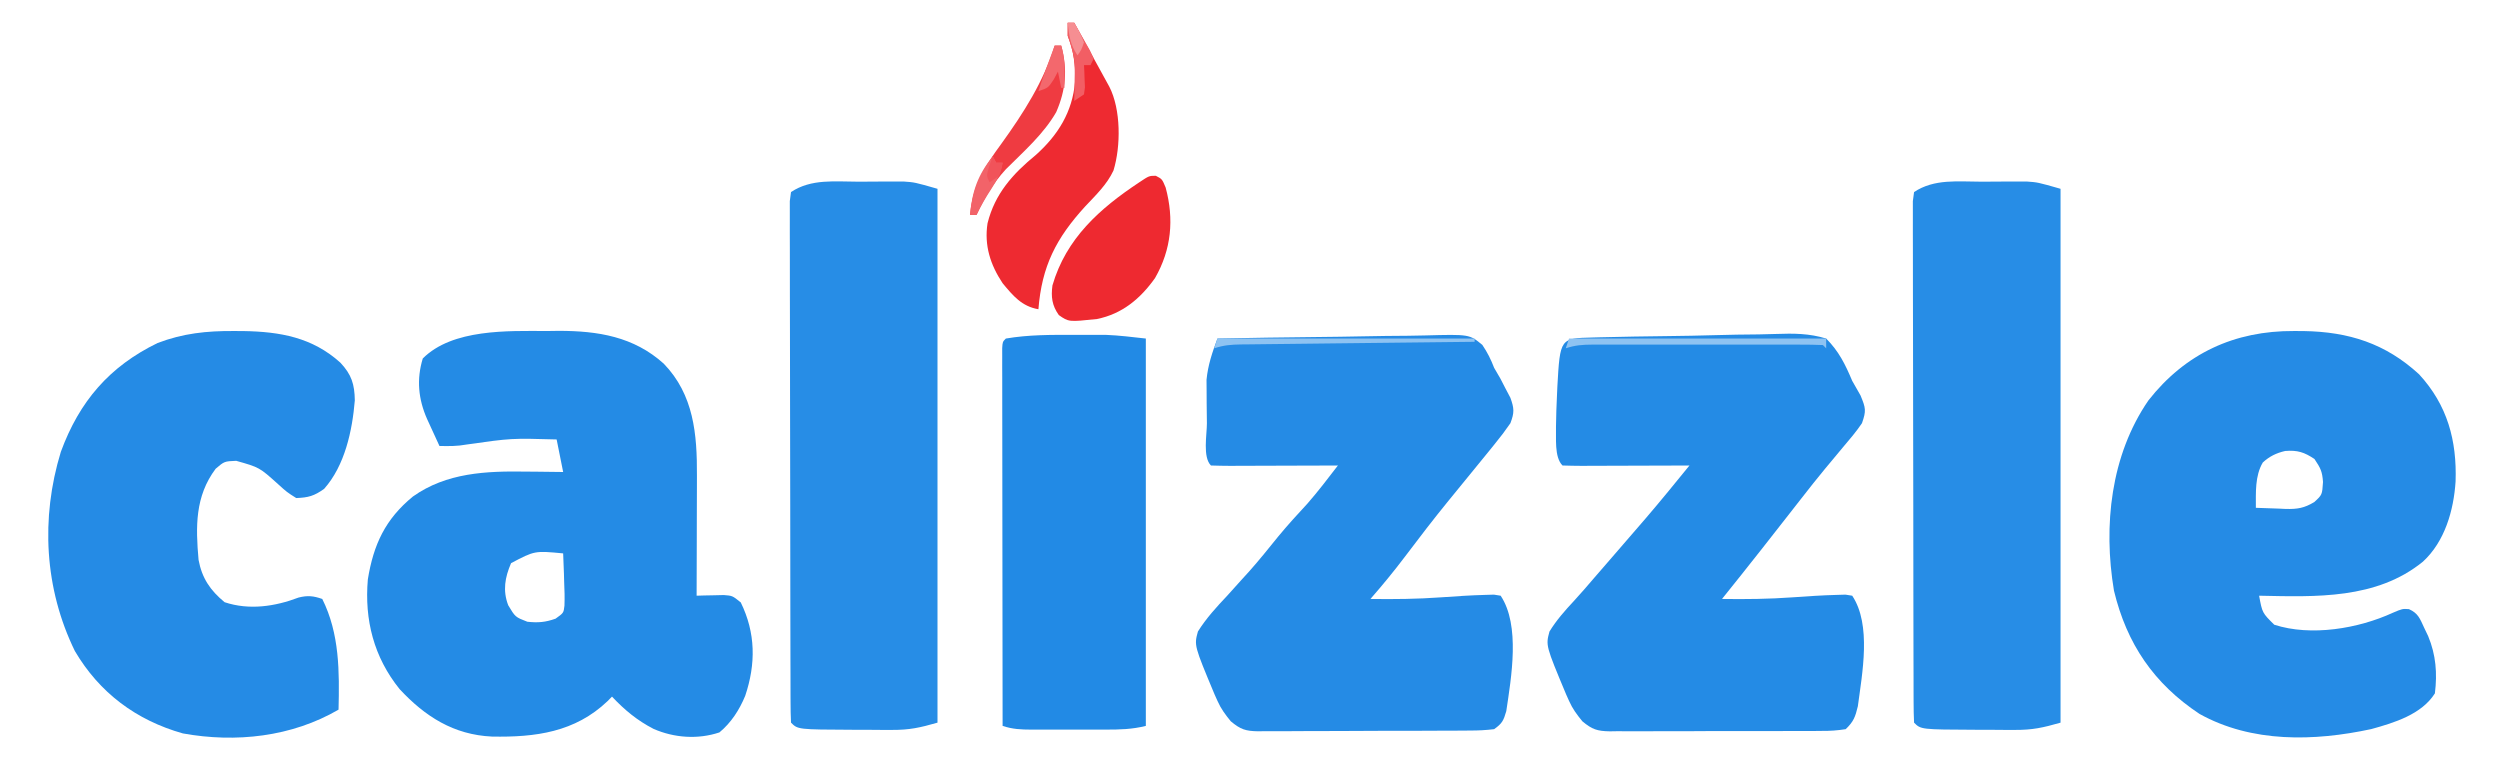
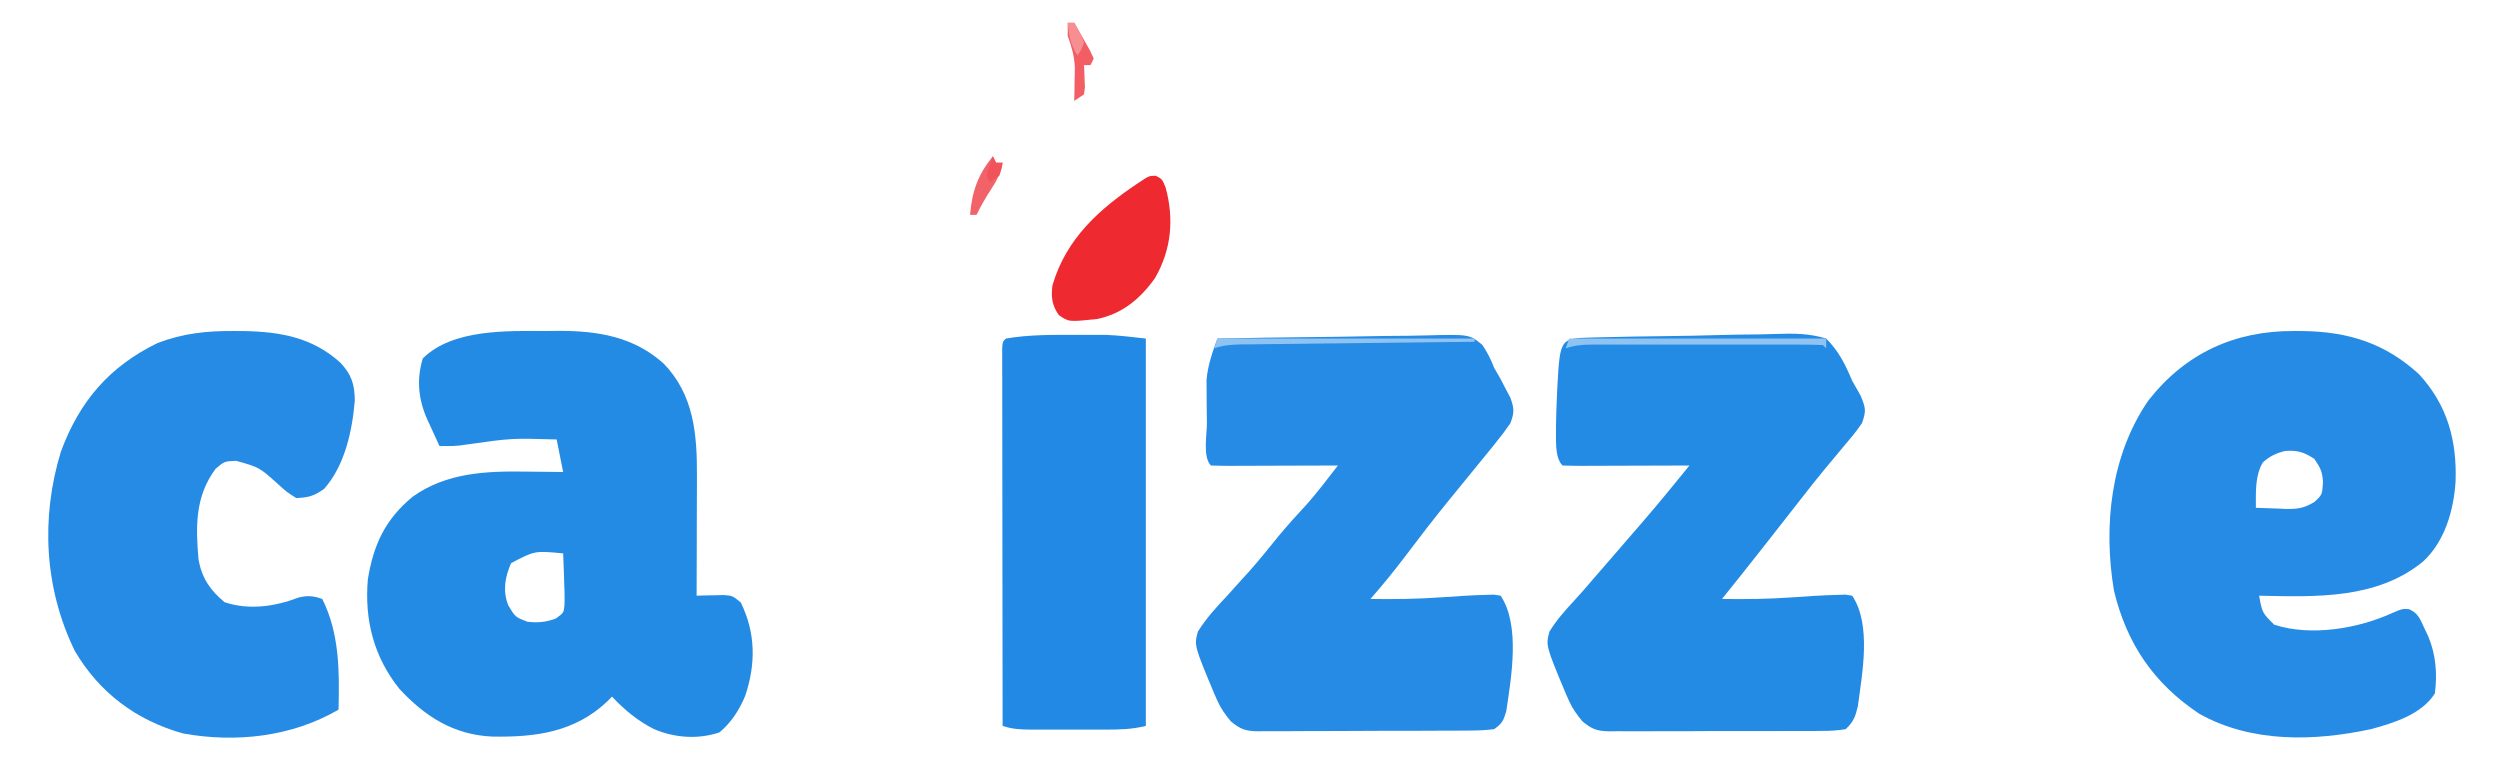
<svg xmlns="http://www.w3.org/2000/svg" version="1.1" width="768" height="240">
-   <path d="M0 0 C1.181 -0.016 2.362 -0.032 3.578 -0.049 C15.709 -0.056 26.695 1.727 35.902 10.027 C45.156 19.594 46.162 31.722 46.098 44.398 C46.096 45.455 46.095 46.512 46.093 47.601 C46.088 50.963 46.075 54.325 46.062 57.688 C46.057 59.973 46.053 62.258 46.049 64.543 C46.038 70.133 46.021 75.723 46 81.312 C47.147 81.277 47.147 81.277 48.316 81.24 C49.813 81.212 49.813 81.212 51.34 81.184 C52.827 81.148 52.827 81.148 54.344 81.111 C57 81.312 57 81.312 59.562 83.375 C64.154 92.759 64.226 102.267 60.922 112.086 C59.138 116.395 56.615 120.326 53 123.312 C46.395 125.514 39.129 125.002 32.773 122.227 C27.73 119.627 23.884 116.425 20 112.312 C19.55 112.771 19.1 113.23 18.637 113.703 C8.646 123.234 -3.494 124.844 -16.887 124.586 C-28.634 124.037 -37.42 118.427 -45.25 110 C-53.159 100.18 -56.072 88.741 -55 76.312 C-53.258 65.561 -49.627 57.796 -41.16 50.848 C-30.817 43.497 -18.597 42.992 -6.312 43.188 C-5.217 43.197 -4.122 43.206 -2.994 43.215 C-0.329 43.238 2.335 43.274 5 43.312 C4.01 38.362 4.01 38.362 3 33.312 C-10.932 32.919 -10.932 32.919 -24.676 34.875 C-27.482 35.403 -30.151 35.378 -33 35.312 C-33.814 33.543 -34.626 31.771 -35.438 30 C-35.89 29.014 -36.342 28.028 -36.809 27.012 C-39.494 20.928 -40.079 14.857 -38.125 8.438 C-28.986 -0.701 -11.93 -0.033 0 0 Z M-11 71.312 C-12.883 75.701 -13.605 79.717 -11.875 84.25 C-9.707 87.877 -9.707 87.877 -6 89.312 C-2.696 89.664 -0.462 89.476 2.672 88.367 C5.142 86.601 5.142 86.601 5.401 84.379 C5.494 81.943 5.435 79.559 5.312 77.125 C5.29 76.28 5.267 75.435 5.244 74.564 C5.185 72.48 5.096 70.396 5 68.312 C-3.737 67.482 -3.737 67.482 -11 71.312 Z " fill="#248BE5" transform="translate(168,101.688)" />
+   <path d="M0 0 C1.181 -0.016 2.362 -0.032 3.578 -0.049 C15.709 -0.056 26.695 1.727 35.902 10.027 C45.156 19.594 46.162 31.722 46.098 44.398 C46.096 45.455 46.095 46.512 46.093 47.601 C46.088 50.963 46.075 54.325 46.062 57.688 C46.057 59.973 46.053 62.258 46.049 64.543 C46.038 70.133 46.021 75.723 46 81.312 C47.147 81.277 47.147 81.277 48.316 81.24 C49.813 81.212 49.813 81.212 51.34 81.184 C52.827 81.148 52.827 81.148 54.344 81.111 C57 81.312 57 81.312 59.562 83.375 C64.154 92.759 64.226 102.267 60.922 112.086 C59.138 116.395 56.615 120.326 53 123.312 C46.395 125.514 39.129 125.002 32.773 122.227 C27.73 119.627 23.884 116.425 20 112.312 C19.55 112.771 19.1 113.23 18.637 113.703 C8.646 123.234 -3.494 124.844 -16.887 124.586 C-28.634 124.037 -37.42 118.427 -45.25 110 C-53.159 100.18 -56.072 88.741 -55 76.312 C-53.258 65.561 -49.627 57.796 -41.16 50.848 C-30.817 43.497 -18.597 42.992 -6.312 43.188 C-0.329 43.238 2.335 43.274 5 43.312 C4.01 38.362 4.01 38.362 3 33.312 C-10.932 32.919 -10.932 32.919 -24.676 34.875 C-27.482 35.403 -30.151 35.378 -33 35.312 C-33.814 33.543 -34.626 31.771 -35.438 30 C-35.89 29.014 -36.342 28.028 -36.809 27.012 C-39.494 20.928 -40.079 14.857 -38.125 8.438 C-28.986 -0.701 -11.93 -0.033 0 0 Z M-11 71.312 C-12.883 75.701 -13.605 79.717 -11.875 84.25 C-9.707 87.877 -9.707 87.877 -6 89.312 C-2.696 89.664 -0.462 89.476 2.672 88.367 C5.142 86.601 5.142 86.601 5.401 84.379 C5.494 81.943 5.435 79.559 5.312 77.125 C5.29 76.28 5.267 75.435 5.244 74.564 C5.185 72.48 5.096 70.396 5 68.312 C-3.737 67.482 -3.737 67.482 -11 71.312 Z " fill="#248BE5" transform="translate(168,101.688)" />
  <path d="M0 0 C0.973 0.005 1.946 0.01 2.948 0.015 C16.812 0.241 28.08 3.825 38.398 13.301 C47.11 22.766 50.033 33.657 49.605 46.227 C49.023 55.148 46.29 64.683 39.57 70.855 C25.298 82.463 6.689 81.676 -10.75 81.312 C-9.785 86.583 -9.785 86.583 -6.098 90.227 C5.19 93.888 19.726 91.429 30.312 86.562 C33.25 85.312 33.25 85.312 35.266 85.434 C38.108 86.693 38.646 88.343 39.938 91.125 C40.354 91.998 40.77 92.87 41.199 93.77 C43.567 99.499 44.011 105.157 43.25 111.312 C39.175 117.776 30.754 120.35 23.68 122.293 C6.175 126.059 -13.005 126.562 -29.062 117.625 C-43.09 108.312 -51.395 96.121 -55.34 79.767 C-58.672 59.83 -56.35 38.156 -44.75 21.312 C-33.434 6.88 -18.309 -0.109 0 0 Z M-9.629 40.402 C-12.059 44.544 -11.735 49.626 -11.75 54.312 C-9.353 54.421 -6.961 54.5 -4.562 54.562 C-3.889 54.596 -3.215 54.63 -2.521 54.664 C1.065 54.734 3.102 54.401 6.199 52.543 C8.621 50.322 8.621 50.322 8.875 46.375 C8.645 43.134 8.146 42.156 6.25 39.312 C3.12 37.226 1.03 36.551 -2.75 36.852 C-5.446 37.473 -7.596 38.512 -9.629 40.402 Z " fill="#258BE5" transform="translate(704.75,101.688)" />
  <path d="M0 0 C10.196 -0.209 20.392 -0.369 30.59 -0.466 C35.326 -0.513 40.06 -0.577 44.795 -0.679 C49.366 -0.777 53.936 -0.831 58.508 -0.854 C60.251 -0.871 61.993 -0.903 63.735 -0.952 C77.397 -1.318 77.397 -1.318 81.368 1.947 C82.936 4.259 83.997 6.401 85 9 C85.638 10.098 86.276 11.197 86.934 12.328 C87.43 13.292 87.926 14.257 88.438 15.25 C88.952 16.225 89.466 17.199 89.996 18.203 C91.179 21.499 91.232 22.737 90 26 C88.479 28.22 86.957 30.247 85.25 32.312 C84.518 33.222 84.518 33.222 83.771 34.149 C82.19 36.107 80.597 38.055 79 40 C76.873 42.603 74.749 45.208 72.625 47.812 C72.087 48.47 71.549 49.128 70.995 49.806 C66.364 55.491 61.898 61.295 57.489 67.154 C54.143 71.581 50.649 75.818 47 80 C54.268 80.101 61.437 80.029 68.688 79.5 C73.229 79.178 77.761 78.869 82.312 78.75 C83.175 78.724 84.037 78.698 84.926 78.672 C85.61 78.78 86.295 78.888 87 79 C93.093 88.139 90.259 104.142 88.73 114.461 C87.891 117.38 87.459 118.247 85 120 C82.446 120.306 80.134 120.43 77.579 120.42 C76.825 120.428 76.072 120.437 75.296 120.446 C72.804 120.469 70.313 120.47 67.82 120.469 C66.088 120.476 64.355 120.484 62.623 120.492 C58.989 120.505 55.356 120.507 51.723 120.501 C47.07 120.495 42.418 120.526 37.765 120.566 C34.186 120.592 30.607 120.595 27.028 120.591 C25.313 120.593 23.597 120.603 21.882 120.62 C19.481 120.643 17.082 120.633 14.68 120.615 C13.974 120.628 13.267 120.642 12.539 120.655 C8.657 120.589 7.12 120.1 4.095 117.58 C2.395 115.487 1.1 113.769 0.016 111.328 C-0.428 110.338 -0.428 110.338 -0.881 109.329 C-7.175 94.275 -7.175 94.275 -6 90 C-3.438 85.909 -0.307 82.501 3 79 C4.503 77.336 6.003 75.669 7.5 74 C8.242 73.185 8.985 72.371 9.75 71.531 C12.867 68.025 15.793 64.374 18.742 60.727 C21.604 57.271 24.611 53.967 27.664 50.68 C30.945 46.916 33.964 42.962 37 39 C35.236 39.008 35.236 39.008 33.436 39.016 C29.088 39.034 24.74 39.045 20.392 39.055 C18.508 39.06 16.623 39.067 14.738 39.075 C12.035 39.088 9.332 39.093 6.629 39.098 C5.357 39.105 5.357 39.105 4.059 39.113 C2.039 39.113 0.019 39.062 -2 39 C-4.576 36.424 -3.23 29.519 -3.24 26.029 C-3.25 24.036 -3.281 22.043 -3.312 20.051 C-3.318 18.776 -3.323 17.501 -3.328 16.188 C-3.337 15.026 -3.347 13.865 -3.356 12.668 C-2.917 8.145 -1.591 4.235 0 0 Z " fill="#258BE5" transform="translate(374,104)" />
  <path d="M0 0 C0.758 -0.021 1.516 -0.042 2.296 -0.064 C9.306 -0.247 16.318 -0.353 23.33 -0.436 C28.042 -0.492 32.75 -0.574 37.46 -0.716 C42.014 -0.852 46.564 -0.925 51.119 -0.953 C52.852 -0.974 54.584 -1.018 56.316 -1.085 C61.731 -1.286 66.549 -1.274 71.761 0.32 C75.667 4.256 77.601 8.201 79.761 13.32 C80.609 14.824 81.462 16.324 82.324 17.82 C83.919 21.704 84.104 22.469 82.761 26.32 C80.984 28.953 78.947 31.342 76.886 33.757 C75.693 35.19 74.5 36.624 73.308 38.058 C72.71 38.774 72.111 39.491 71.494 40.229 C68.985 43.257 66.555 46.344 64.136 49.445 C63.693 50.011 63.25 50.577 62.794 51.16 C61.901 52.301 61.009 53.443 60.117 54.584 C57.774 57.583 55.424 60.577 53.074 63.57 C52.62 64.148 52.167 64.725 51.699 65.321 C47.75 70.345 43.766 75.34 39.761 80.32 C47.029 80.421 54.199 80.348 61.449 79.82 C65.99 79.497 70.522 79.189 75.074 79.07 C75.936 79.044 76.799 79.018 77.687 78.992 C78.372 79.1 79.056 79.208 79.761 79.32 C85.739 88.287 82.815 103.245 81.492 113.289 C80.699 116.58 80.191 117.985 77.761 120.32 C75.15 120.728 72.954 120.877 70.34 120.853 C69.21 120.866 69.21 120.866 68.058 120.879 C65.565 120.902 63.074 120.895 60.582 120.886 C58.849 120.891 57.117 120.898 55.384 120.905 C51.751 120.915 48.118 120.911 44.485 120.896 C39.831 120.879 35.18 120.903 30.527 120.938 C26.947 120.96 23.368 120.958 19.789 120.95 C18.074 120.949 16.359 120.956 14.644 120.971 C12.242 120.988 9.843 120.974 7.442 120.951 C6.382 120.968 6.382 120.968 5.3 120.986 C1.421 120.912 -0.121 120.418 -3.144 117.899 C-4.844 115.806 -6.138 114.089 -7.223 111.648 C-7.667 110.658 -7.667 110.658 -8.119 109.649 C-14.4 94.625 -14.4 94.625 -13.239 90.32 C-11.095 86.827 -8.494 83.892 -5.701 80.903 C-3.595 78.623 -1.584 76.266 0.438 73.911 C2.091 71.987 3.755 70.072 5.422 68.16 C8.63 64.473 11.826 60.776 15.011 57.07 C15.681 56.294 15.681 56.294 16.364 55.502 C20.926 50.188 25.338 44.75 29.761 39.32 C27.997 39.328 27.997 39.328 26.197 39.336 C21.849 39.354 17.502 39.365 13.154 39.375 C11.269 39.38 9.384 39.387 7.5 39.395 C4.796 39.407 2.093 39.413 -0.61 39.417 C-1.881 39.425 -1.881 39.425 -3.179 39.433 C-5.199 39.433 -7.219 39.382 -9.239 39.32 C-11.825 36.733 -11.118 30.72 -11.239 27.32 C-11.206 24.066 -11.081 20.82 -10.926 17.57 C-10.891 16.766 -10.857 15.963 -10.821 15.135 C-9.98 0.232 -9.98 0.232 0 0 Z " fill="#248BE5" transform="translate(489.239,103.68)" />
  <path d="M0 0 C0.968 0.005 1.935 0.01 2.932 0.015 C14.242 0.2 24.143 1.955 32.75 9.723 C36.197 13.395 37.108 16.354 37.188 21.312 C36.419 30.605 34.133 41.335 27.75 48.5 C24.682 50.67 22.94 51.175 19.188 51.312 C16.336 49.512 16.336 49.512 13.562 47 C7.892 41.896 7.892 41.896 0.75 39.875 C-2.891 40.03 -2.891 40.03 -5.562 42.312 C-11.91 50.776 -11.717 60.129 -10.812 70.312 C-9.765 75.931 -7.235 79.664 -2.812 83.312 C4.715 85.822 12.655 84.642 19.934 81.871 C22.739 81.176 24.462 81.372 27.188 82.312 C32.518 92.974 32.47 104.67 32.188 116.312 C17.83 124.682 0.634 126.567 -15.629 123.621 C-29.978 119.572 -41.273 111.124 -48.812 98.312 C-58.156 79.181 -59.352 57.516 -53.125 37.125 C-47.437 21.604 -38.165 10.854 -23.402 3.688 C-15.622 0.708 -8.296 -0.05 0 0 Z " fill="#258BE5" transform="translate(71.812,101.688)" />
-   <path d="M0 0 C2.052 -0.002 4.103 -0.02 6.155 -0.039 C7.463 -0.041 8.772 -0.043 10.12 -0.045 C11.902 -0.051 11.902 -0.051 13.721 -0.058 C17.19 0.185 17.19 0.185 24.19 2.185 C24.19 56.305 24.19 110.425 24.19 166.185 C18.73 167.745 15.598 168.435 10.19 168.416 C8.891 168.414 7.591 168.412 6.252 168.41 C5.585 168.404 4.917 168.398 4.229 168.391 C2.195 168.373 0.161 168.371 -1.873 168.371 C-18.7 168.296 -18.7 168.296 -20.81 166.185 C-20.914 164.089 -20.945 161.989 -20.951 159.89 C-20.953 159.225 -20.956 158.56 -20.96 157.875 C-20.968 155.63 -20.97 153.385 -20.971 151.141 C-20.976 149.538 -20.981 147.935 -20.986 146.332 C-20.999 141.967 -21.006 137.601 -21.01 133.235 C-21.013 130.511 -21.017 127.787 -21.022 125.063 C-21.035 116.548 -21.045 108.034 -21.049 99.52 C-21.053 89.674 -21.071 79.828 -21.1 69.983 C-21.122 62.383 -21.132 54.784 -21.133 47.185 C-21.134 42.641 -21.14 38.097 -21.158 33.553 C-21.174 29.281 -21.176 25.009 -21.168 20.737 C-21.167 19.165 -21.171 17.594 -21.181 16.022 C-21.194 13.884 -21.188 11.746 -21.178 9.607 C-21.179 8.408 -21.18 7.209 -21.182 5.974 C-21.059 5.054 -20.937 4.134 -20.81 3.185 C-14.573 -0.973 -7.253 -0.001 0 0 Z " fill="#278DE6" transform="translate(608.81,55.815)" />
-   <path d="M0 0 C2.052 -0.002 4.103 -0.02 6.155 -0.039 C7.463 -0.041 8.772 -0.043 10.12 -0.045 C11.902 -0.051 11.902 -0.051 13.721 -0.058 C17.19 0.185 17.19 0.185 24.19 2.185 C24.19 56.305 24.19 110.425 24.19 166.185 C18.73 167.745 15.598 168.435 10.19 168.416 C8.891 168.414 7.591 168.412 6.252 168.41 C5.585 168.404 4.917 168.398 4.229 168.391 C2.195 168.373 0.161 168.371 -1.873 168.371 C-18.7 168.296 -18.7 168.296 -20.81 166.185 C-20.914 164.089 -20.945 161.989 -20.951 159.89 C-20.953 159.225 -20.956 158.56 -20.96 157.875 C-20.968 155.63 -20.97 153.385 -20.971 151.141 C-20.976 149.538 -20.981 147.935 -20.986 146.332 C-20.999 141.967 -21.006 137.601 -21.01 133.235 C-21.013 130.511 -21.017 127.787 -21.022 125.063 C-21.035 116.548 -21.045 108.034 -21.049 99.52 C-21.053 89.674 -21.071 79.828 -21.1 69.983 C-21.122 62.383 -21.132 54.784 -21.133 47.185 C-21.134 42.641 -21.14 38.097 -21.158 33.553 C-21.174 29.281 -21.176 25.009 -21.168 20.737 C-21.167 19.165 -21.171 17.594 -21.181 16.022 C-21.194 13.884 -21.188 11.746 -21.178 9.607 C-21.179 8.408 -21.18 7.209 -21.182 5.974 C-21.059 5.054 -20.937 4.134 -20.81 3.185 C-14.573 -0.973 -7.253 -0.001 0 0 Z " fill="#278DE6" transform="translate(263.81,55.815)" />
  <path d="M0 0 C1.129 -0.004 2.257 -0.008 3.42 -0.012 C5.082 -0.01 5.082 -0.01 6.777 -0.008 C8.264 -0.006 8.264 -0.006 9.781 -0.004 C13.889 0.158 17.977 0.671 22.062 1.125 C22.062 40.395 22.062 79.665 22.062 120.125 C17.841 121.18 13.994 121.269 9.684 121.258 C8.875 121.259 8.067 121.26 7.234 121.261 C5.528 121.261 3.823 121.26 2.117 121.255 C-0.494 121.25 -3.105 121.255 -5.717 121.262 C-7.375 121.261 -9.033 121.26 -10.691 121.258 C-11.863 121.261 -11.863 121.261 -13.059 121.264 C-16.281 121.25 -18.859 121.151 -21.938 120.125 C-21.961 104.757 -21.978 89.389 -21.989 74.021 C-21.994 66.886 -22.002 59.751 -22.013 52.615 C-22.024 45.736 -22.03 38.857 -22.032 31.977 C-22.034 29.346 -22.038 26.715 -22.043 24.084 C-22.05 20.413 -22.051 16.742 -22.051 13.071 C-22.055 11.971 -22.058 10.871 -22.062 9.738 C-22.06 8.246 -22.06 8.246 -22.058 6.725 C-22.059 5.856 -22.06 4.986 -22.061 4.091 C-21.938 2.125 -21.938 2.125 -20.938 1.125 C-13.97 -0.063 -7.053 -0.024 0 0 Z " fill="#228AE5" transform="translate(329.938,102.875)" />
-   <path d="M0 0 C0.66 0 1.32 0 2 0 C3.983 3.602 5.961 7.207 7.938 10.812 C8.501 11.837 9.065 12.861 9.646 13.916 C10.454 15.39 10.454 15.39 11.277 16.895 C11.775 17.801 12.272 18.706 12.785 19.64 C16.363 26.59 16.356 37.908 14.062 45.375 C12.068 49.675 8.631 52.942 5.418 56.359 C-3.592 66.199 -7.952 74.795 -9 88 C-14.124 87.112 -16.781 83.878 -20 80 C-23.768 74.336 -25.676 68.393 -24.629 61.59 C-22.365 52.493 -16.865 46.386 -9.766 40.582 C-2.96 34.484 1.451 27.353 2.242 18.199 C2.369 13.012 1.902 8.874 0 4 C0 2.68 0 1.36 0 0 Z " fill="#EE2A31" transform="translate(328,7)" />
  <path d="M0 0 C1.938 1 1.938 1 3.027 3.617 C5.653 13.376 4.795 22.643 -0.227 31.402 C-4.705 37.739 -10.335 42.443 -18.062 44 C-26.749 44.919 -26.749 44.919 -29.793 42.789 C-31.882 39.845 -32.227 37.22 -31.75 33.676 C-27.548 19.233 -17.209 10.048 -5.062 2 C-2.062 0 -2.062 0 0 0 Z " fill="#EE2930" transform="translate(355.062,54)" />
-   <path d="M0 0 C0.66 0 1.32 0 2 0 C3.989 7.213 3.462 13.582 0.469 20.445 C-3.434 27.234 -9.508 32.508 -15 38 C-19.009 42.4 -21.486 46.599 -24 52 C-24.66 52 -25.32 52 -26 52 C-25.22 42.952 -21.603 37.264 -16.312 30.062 C-9.602 20.746 -3.391 11.063 0 0 Z " fill="#EF3B41" transform="translate(324,14)" />
  <path d="M0 0 C26.07 0 52.14 0 79 0 C79 0.99 79 1.98 79 3 C78.505 2.505 78.505 2.505 78 2 C75.643 1.9 73.315 1.864 70.958 1.871 C70.221 1.869 69.484 1.867 68.725 1.865 C66.278 1.861 63.83 1.864 61.383 1.867 C59.687 1.867 57.992 1.866 56.297 1.864 C52.737 1.863 49.178 1.865 45.619 1.87 C41.053 1.875 36.488 1.872 31.922 1.866 C28.419 1.862 24.915 1.864 21.412 1.866 C19.728 1.867 18.045 1.866 16.362 1.864 C14.008 1.861 11.655 1.865 9.301 1.871 C8.603 1.869 7.905 1.867 7.185 1.864 C4.172 1.878 1.884 2.039 -1 3 C-0.67 2.01 -0.34 1.02 0 0 Z " fill="#8EC3F2" transform="translate(482,104)" />
  <path d="M0 0 C26.07 0 52.14 0 79 0 C79 0.33 79 0.66 79 1 C78.042 1.01 77.084 1.021 76.097 1.031 C67.077 1.129 58.057 1.232 49.037 1.339 C44.399 1.395 39.762 1.448 35.124 1.497 C30.65 1.545 26.176 1.597 21.703 1.653 C19.994 1.673 18.286 1.692 16.577 1.709 C14.188 1.733 11.798 1.763 9.409 1.795 C8.7 1.8 7.99 1.806 7.26 1.812 C4.237 1.858 1.892 2.036 -1 3 C-0.67 2.01 -0.34 1.02 0 0 Z " fill="#8EC3F2" transform="translate(374,104)" />
  <path d="M0 0 C0.33 0.66 0.66 1.32 1 2 C1.66 2 2.32 2 3 2 C2.378 5.132 1.313 7.34 -0.438 10 C-2.142 12.604 -3.653 15.193 -5 18 C-5.66 18 -6.32 18 -7 18 C-6.378 10.78 -4.627 5.729 0 0 Z " fill="#F26369" transform="translate(305,48)" />
  <path d="M0 0 C0.66 0 1.32 0 2 0 C3.03 1.786 4.049 3.579 5.062 5.375 C5.631 6.373 6.199 7.37 6.785 8.398 C7.186 9.257 7.587 10.115 8 11 C7.67 11.66 7.34 12.32 7 13 C6.34 13 5.68 13 5 13 C5.035 13.626 5.07 14.253 5.105 14.898 C5.133 15.716 5.16 16.533 5.188 17.375 C5.222 18.187 5.257 18.999 5.293 19.836 C5.196 20.55 5.1 21.264 5 22 C4.01 22.66 3.02 23.32 2 24 C2.035 22.588 2.035 22.588 2.07 21.148 C2.088 19.903 2.106 18.658 2.125 17.375 C2.16 15.53 2.16 15.53 2.195 13.648 C2.002 10.035 1.204 7.383 0 4 C0 2.68 0 1.36 0 0 Z " fill="#F25E64" transform="translate(328,7)" />
-   <path d="M0 0 C0.66 0 1.32 0 2 0 C2.872 2.995 3.108 5.636 3.062 8.75 C3.053 9.549 3.044 10.348 3.035 11.172 C3.024 11.775 3.012 12.378 3 13 C2.67 13 2.34 13 2 13 C1.67 11.35 1.34 9.7 1 8 C0.567 8.804 0.134 9.609 -0.312 10.438 C-2 13 -2 13 -5 14 C-3.465 9.278 -1.761 4.641 0 0 Z " fill="#F3686D" transform="translate(324,14)" />
  <path d="M0 0 C0.66 0 1.32 0 2 0 C3.625 2.75 3.625 2.75 5 6 C4.188 8.375 4.188 8.375 3 10 C0.704 6.555 0.46 4.062 0 0 Z " fill="#F68E92" transform="translate(328,7)" />
  <path d="M0 0 C0.33 0.66 0.66 1.32 1 2 C1.66 2 2.32 2 3 2 C2.688 3.875 2.688 3.875 2 6 C1.01 6.66 0.02 7.32 -1 8 C-2 6 -2 6 -1.062 2.875 C-0.537 1.452 -0.537 1.452 0 0 Z " fill="#F1535A" transform="translate(305,48)" />
</svg>